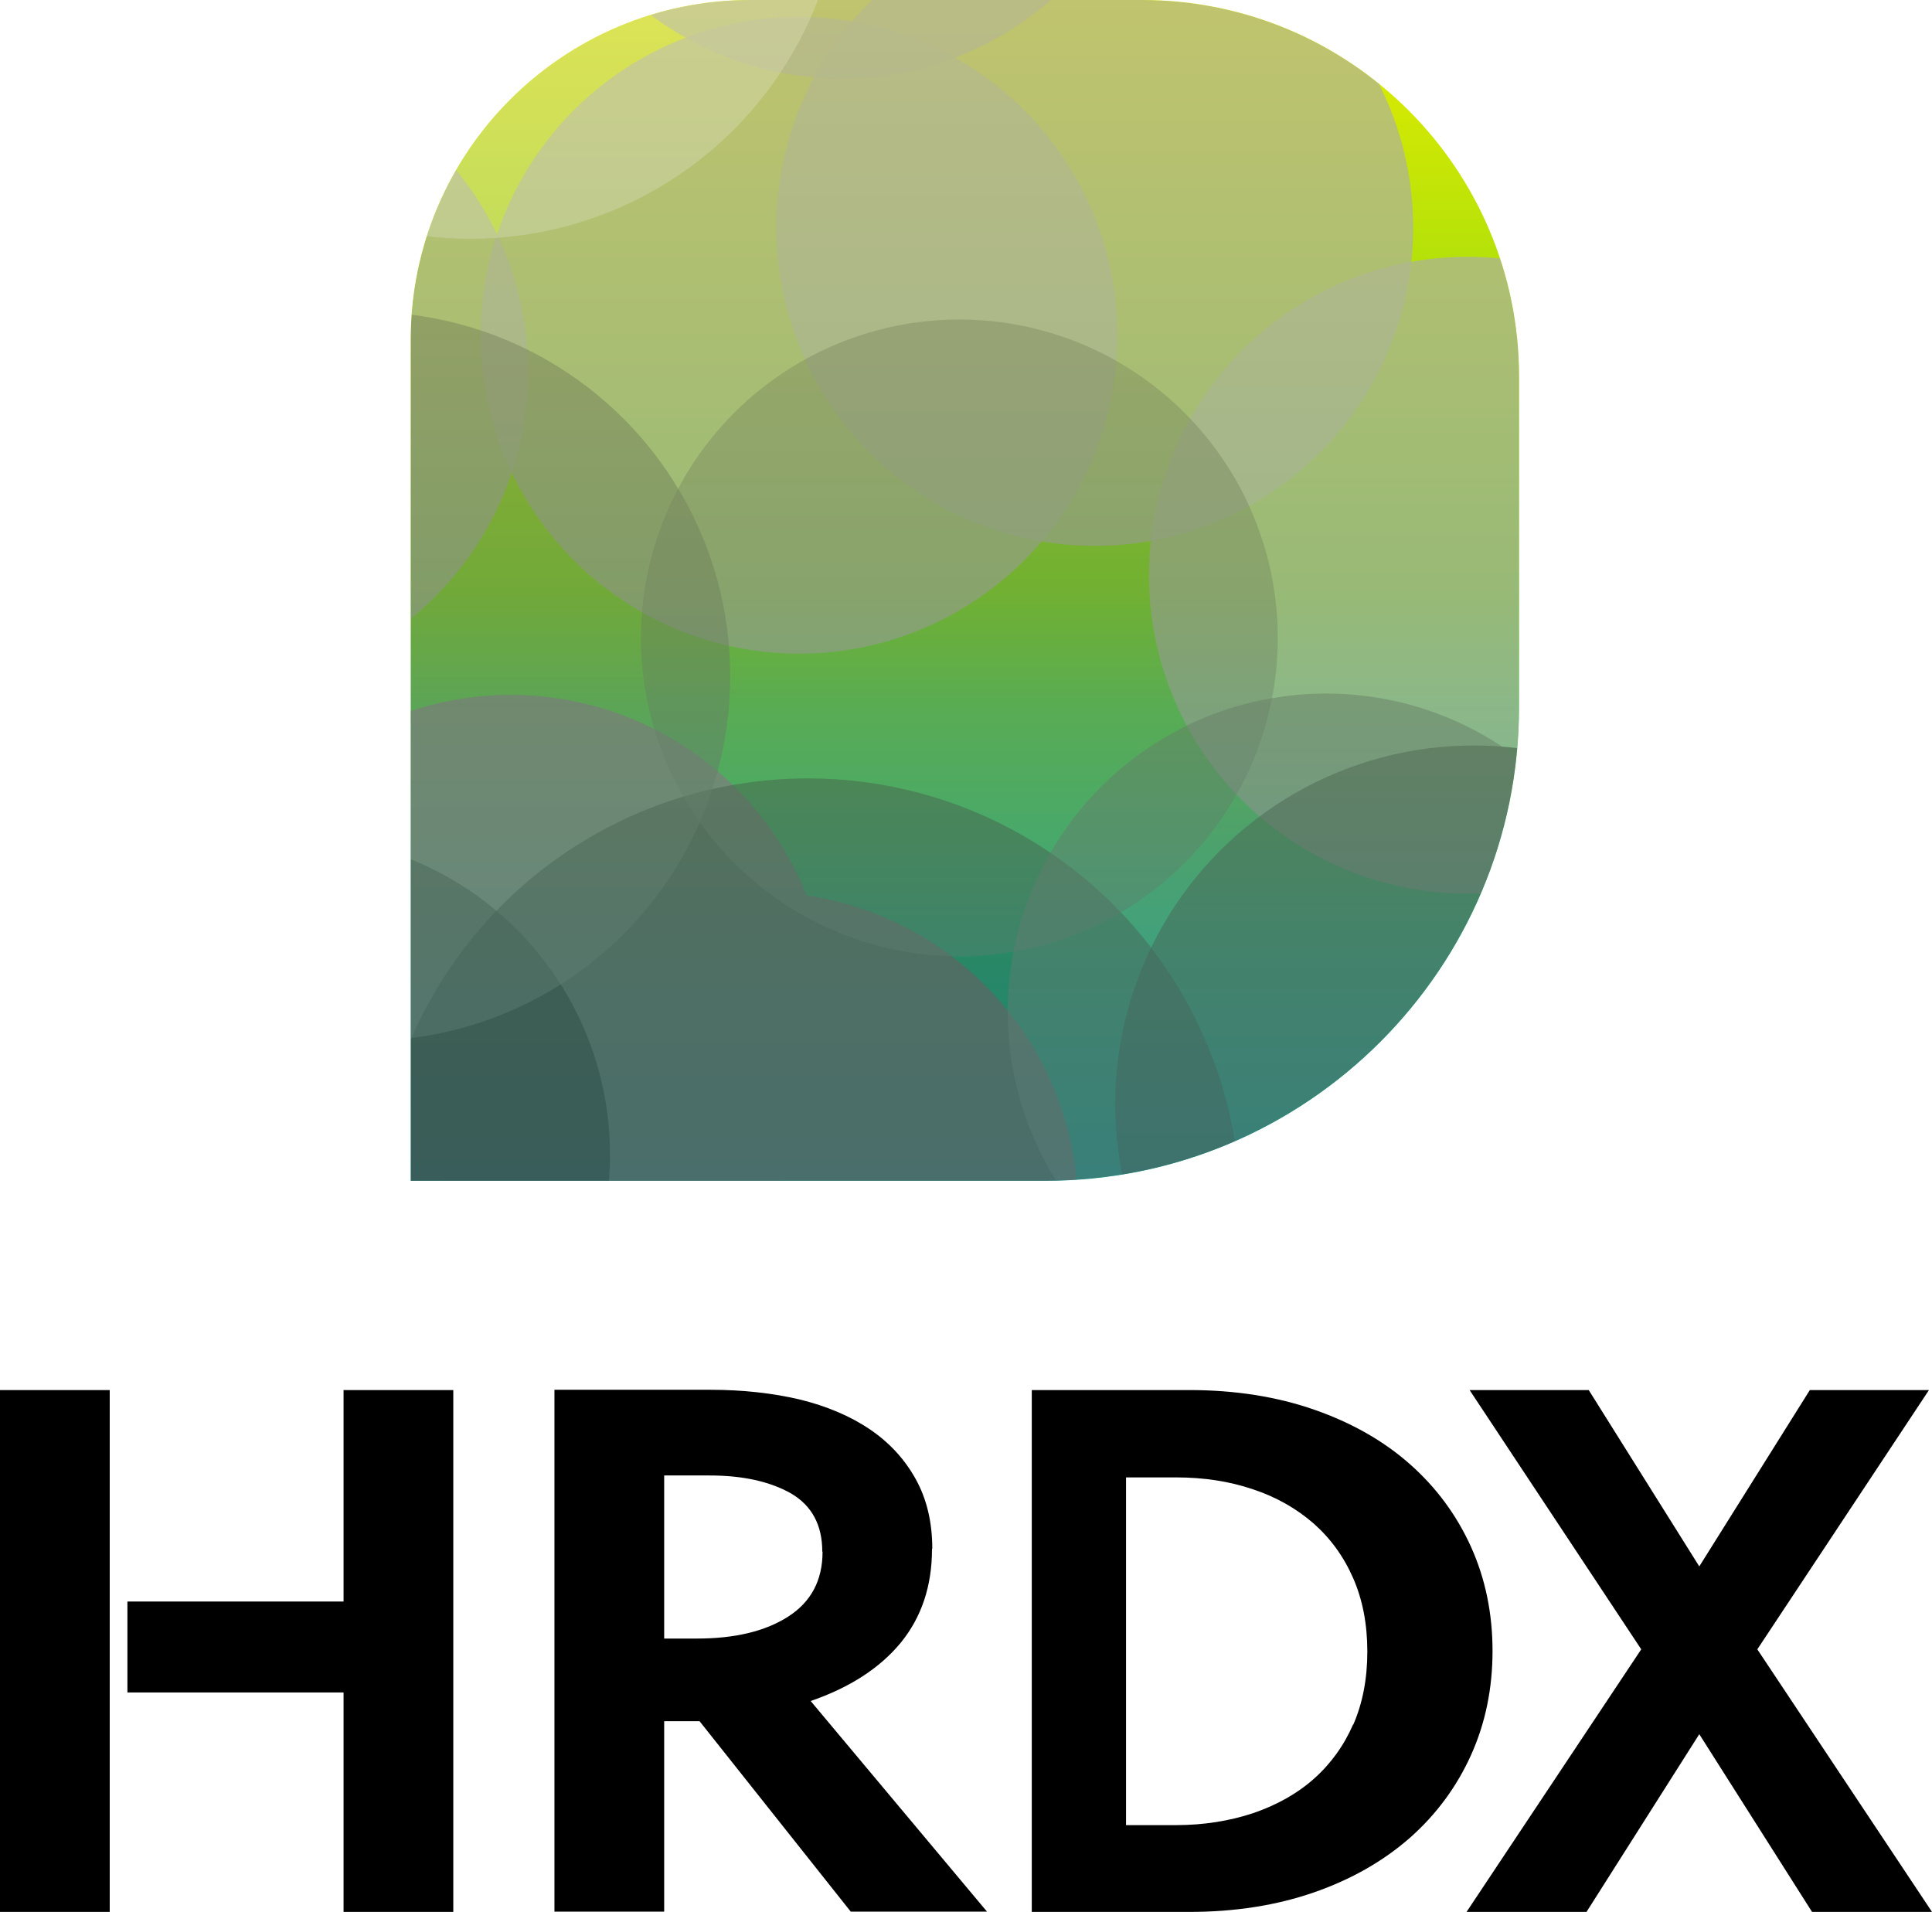
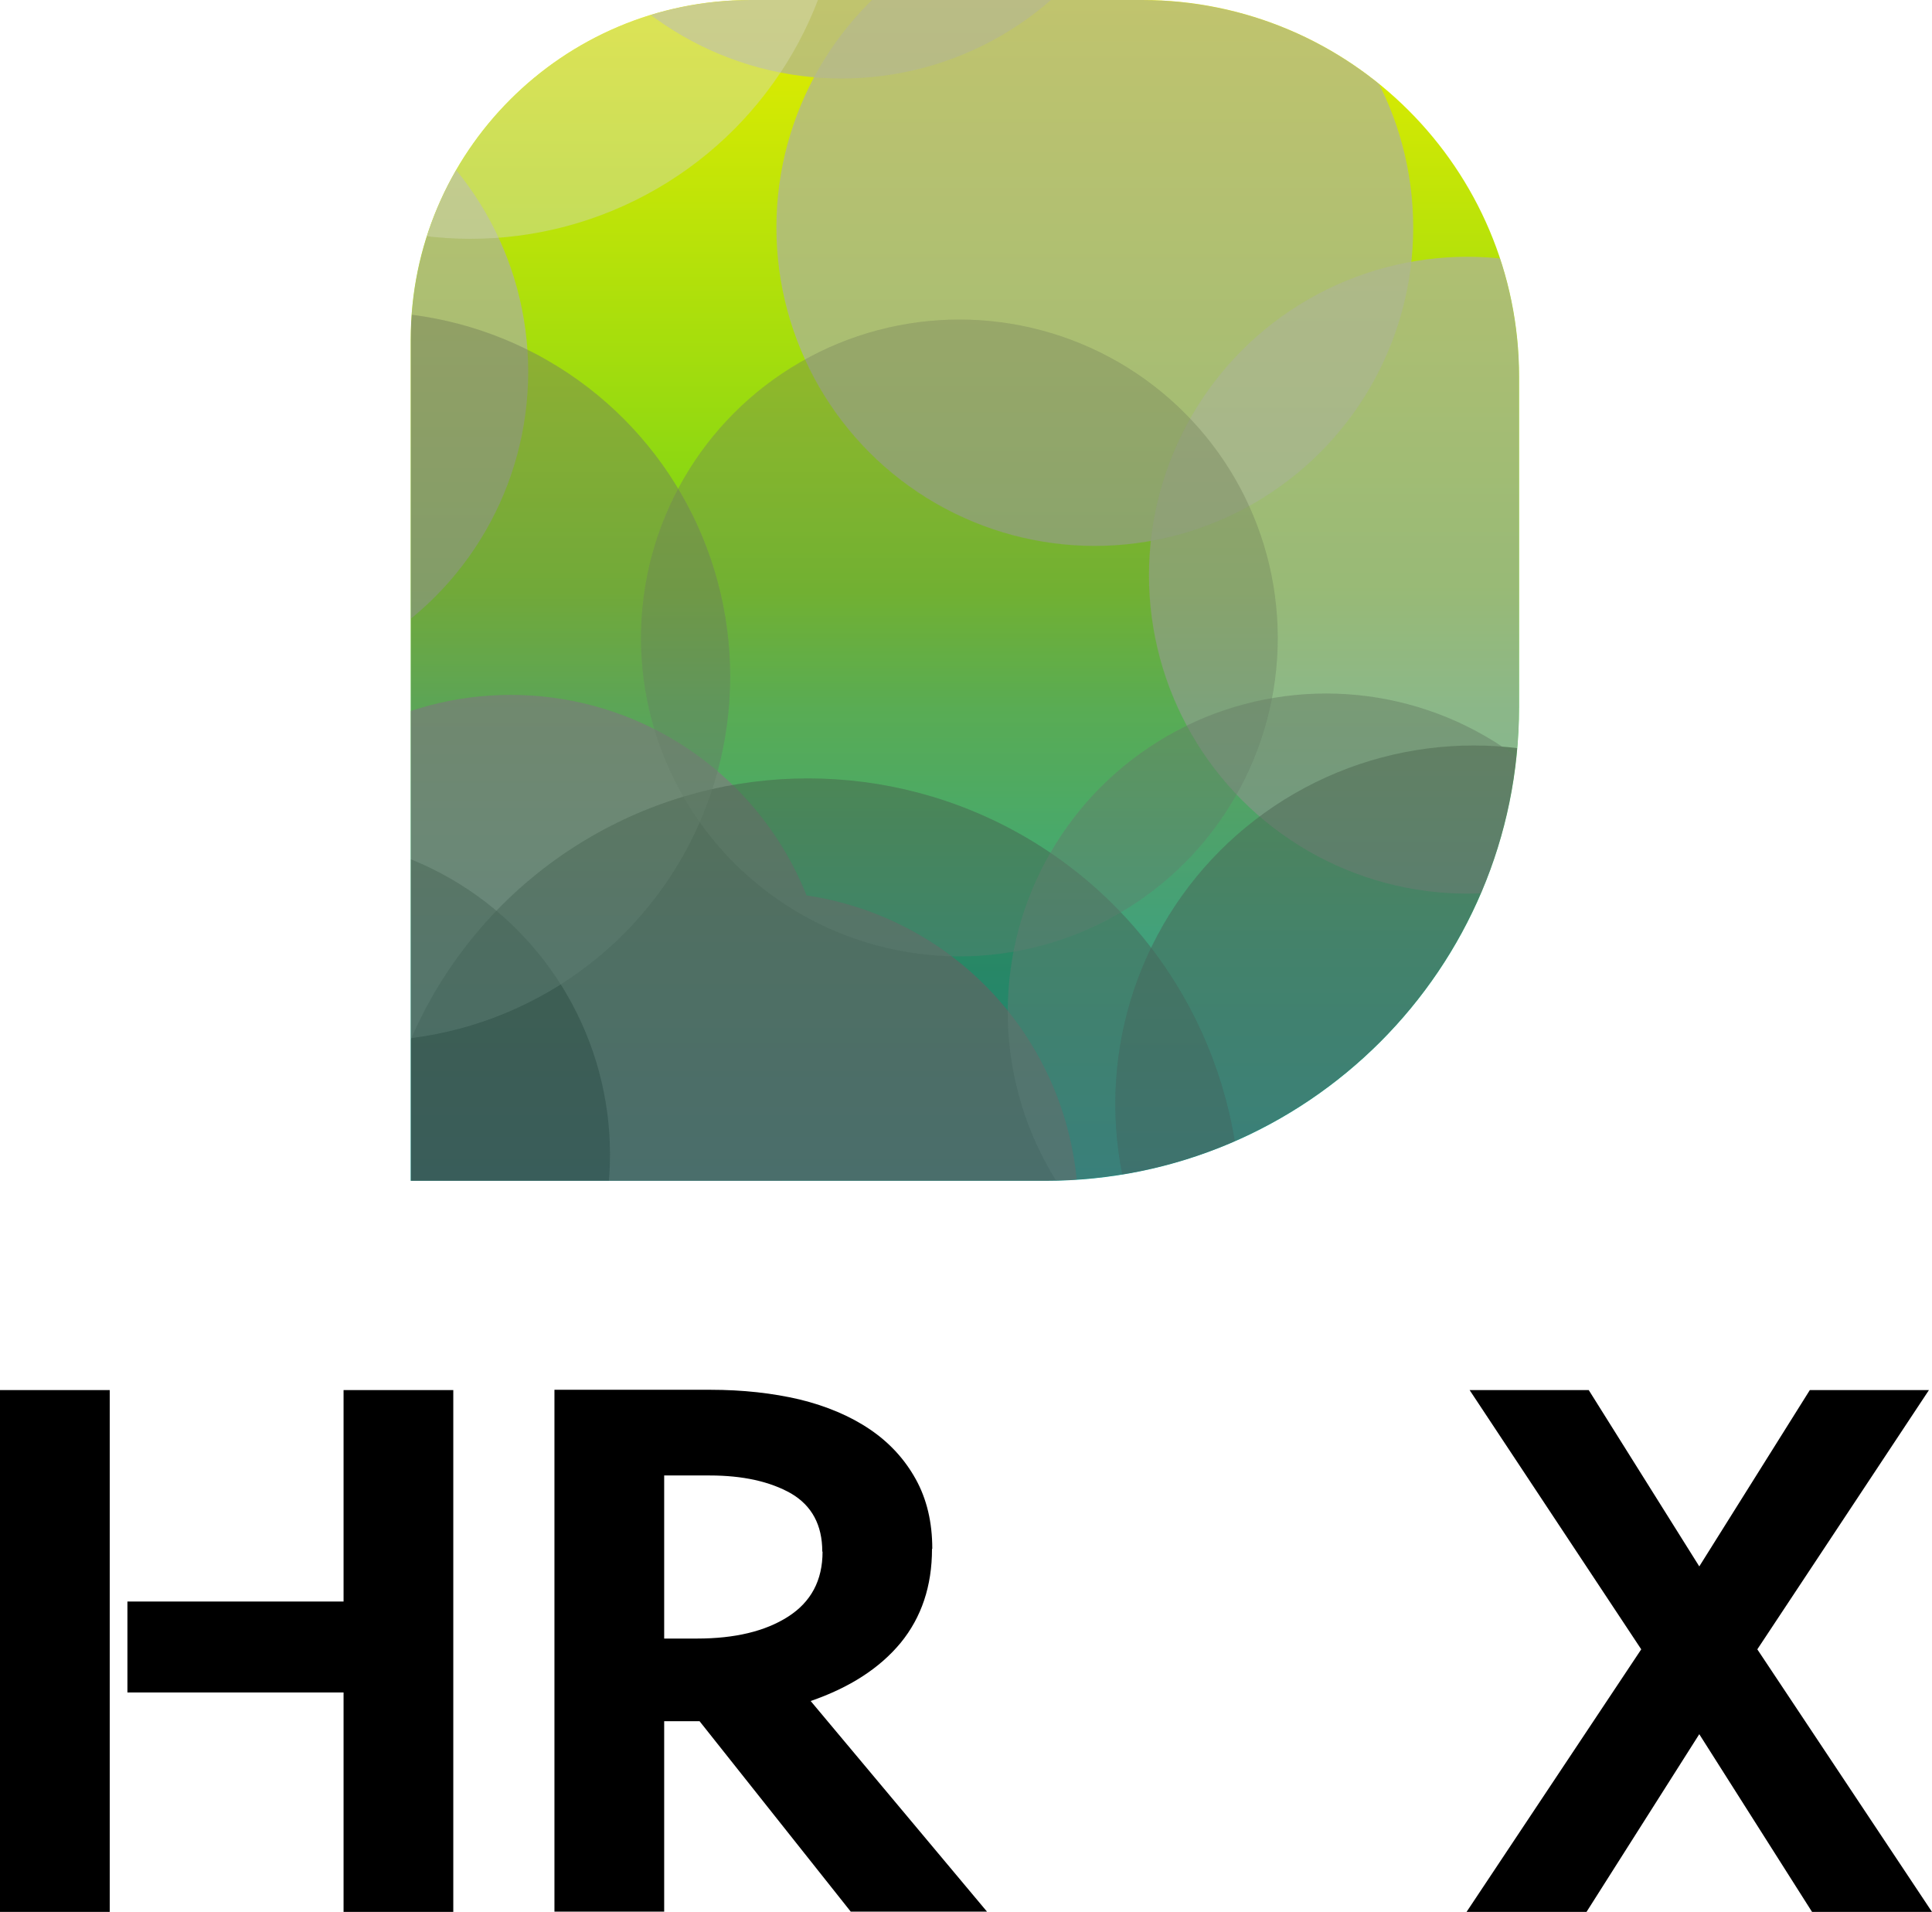
<svg xmlns="http://www.w3.org/2000/svg" version="1.1" viewBox="0 0 699 691.7">
  <defs>
    <style>
      .st0 {
        fill: none;
      }

      .st1 {
        fill: #d4d4d4;
      }

      .st1, .st2 {
        opacity: .5;
      }

      .st3, .st4, .st5 {
        mix-blend-mode: screen;
      }

      .st3, .st6 {
        fill: #848484;
      }

      .st4 {
        fill: #adadad;
      }

      .st4, .st5, .st7 {
        opacity: .8;
      }

      .st2 {
        fill: #313131;
      }

      .st5 {
        fill: #acacac;
      }

      .st8 {
        fill: url(#_新規グラデーションスウォッチ_1);
      }

      .st9 {
        isolation: isolate;
      }

      .st10 {
        opacity: .5;
      }

      .st10, .st11 {
        fill: #6c6c6c;
      }

      .st11 {
        opacity: .4;
      }

      .st12 {
        mix-blend-mode: luminosity;
      }

      .st13 {
        clip-path: url(#clippath);
      }
    </style>
    <linearGradient id="_新規グラデーションスウォッチ_1" data-name="新規グラデーションスウォッチ 1" x1="349.1" y1="427.2" x2="349.1" y2="0" gradientUnits="userSpaceOnUse">
      <stop offset="0" stop-color="#00bcbe" />
      <stop offset="0" stop-color="#0abdaf" />
      <stop offset=".2" stop-color="#25c387" />
      <stop offset=".4" stop-color="#51cb49" />
      <stop offset=".5" stop-color="#75d217" />
      <stop offset=".7" stop-color="#a4dd0d" />
      <stop offset="1" stop-color="#e4ed00" />
    </linearGradient>
    <clipPath id="clippath">
      <path class="st0" d="M271.5,0h141.7C488.5,0,549.6,61.1,549.6,136.3v119.5c0,94.6-76.8,171.4-171.4,171.4h-229.6V122.9C148.6,55.1,203.6,0,271.5,0Z" />
    </clipPath>
  </defs>
  <g class="st9">
    <g id="_レイヤー_1" data-name="レイヤー_1">
      <g id="_正方形ロゴ_xFF08_黒_xFF09_" data-name="正方形ロゴ_xFF08_黒_xFF09_">
        <g>
          <path class="st8" d="M271.5,0h141.7C488.5,0,549.6,61.1,549.6,136.3v119.5c0,94.6-76.8,171.4-171.4,171.4h-229.6V122.9C148.6,55.1,203.6,0,271.5,0Z" />
          <g class="st12">
            <g class="st13">
              <g class="st7">
                <circle class="st3" cx="274.9" cy="437.9" r="115.2" />
                <circle class="st6" cx="184.8" cy="366.6" r="115.2" />
-                 <circle class="st4" cx="289.1" cy="121.3" r="115.2" />
                <circle class="st4" cx="75.9" cy="134.5" r="115.2" />
                <circle class="st4" cx="25.1" cy="351.9" r="115.2" />
                <circle class="st4" cx="530.9" cy="208.1" r="115.2" />
                <circle class="st5" cx="304.5" cy="-86.8" r="115.2" />
                <circle class="st5" cx="396.1" cy="82.3" r="115.2" />
                <circle class="st2" cx="292.3" cy="438.1" r="156.5" />
                <circle class="st2" cx="533.2" cy="399.4" r="129.7" />
                <circle class="st2" cx="105.5" cy="417.7" r="115.2" />
                <circle class="st10" cx="132.3" cy="244.7" r="131.9" />
                <circle class="st10" cx="479.8" cy="366.1" r="115.2" />
                <circle class="st11" cx="347.1" cy="230.8" r="115.2" />
                <circle class="st1" cx="170.2" cy="-48.3" r="134.7" />
              </g>
            </g>
          </g>
        </g>
        <g>
          <polyline points="39.7 612.3 39.7 691.7 0 691.7 0 502.9 39.7 502.9 39.7 579.4" />
          <polyline points="46.1 579.4 124.3 579.4 124.3 502.9 164 502.9 164 691.7 124.3 691.7 124.3 612.3 46.1 612.3" />
          <path d="M337.2,560.4c0,13.4-3.8,24.7-11.3,33.9-7.6,9.2-18.4,16.2-32.6,21.1l63.8,76.2h-49.3l-54.7-68.9h-12.8v68.9h-39.7v-188.8h56.4c11.7,0,22.5,1.2,32.3,3.5,9.8,2.4,18.3,6,25.4,10.8,7.1,4.8,12.6,10.8,16.6,18,4,7.2,6,15.6,6,25.2ZM297.5,561.3c0-9.6-3.8-16.6-11.3-21-7.6-4.3-17.4-6.5-29.5-6.5h-16.4v59h11.9c13.6,0,24.6-2.6,32.9-7.9,8.3-5.3,12.5-13.1,12.5-23.5Z" />
          <path d="M654.8,502.9h43.1l-62.1,93.8,63.2,95h-43.4l-40.8-64.3-40.8,64.3h-43.4l63.2-95-62.1-93.8h43.1l40,63.8,40-63.8Z" />
-           <path d="M532.2,559.6c-5.2-11.5-12.6-21.5-22.1-29.9-9.5-8.4-21.1-15-34.6-19.7-13.5-4.7-28.6-7.1-45.2-7.1h-57v188.8h57c16.6,0,31.7-2.4,45.2-7.1,13.5-4.7,25-11.3,34.6-19.7,9.5-8.4,16.9-18.4,22.1-29.9,5.2-11.5,7.8-24.1,7.8-37.7s-2.6-26.2-7.8-37.7ZM489.6,623.8c-3.4,7.8-8.2,14.4-14.3,19.8-6.1,5.4-13.5,9.5-22,12.4-8.5,2.8-17.8,4.3-27.8,4.3h-18.1v-125.8h18.1c10,0,19.3,1.4,27.8,4.3,8.5,2.8,15.8,7,22,12.4,6.1,5.4,10.9,12,14.3,19.8,3.4,7.8,5.1,16.6,5.1,26.5s-1.7,18.7-5.1,26.5Z" />
        </g>
      </g>
    </g>
  </g>
</svg>